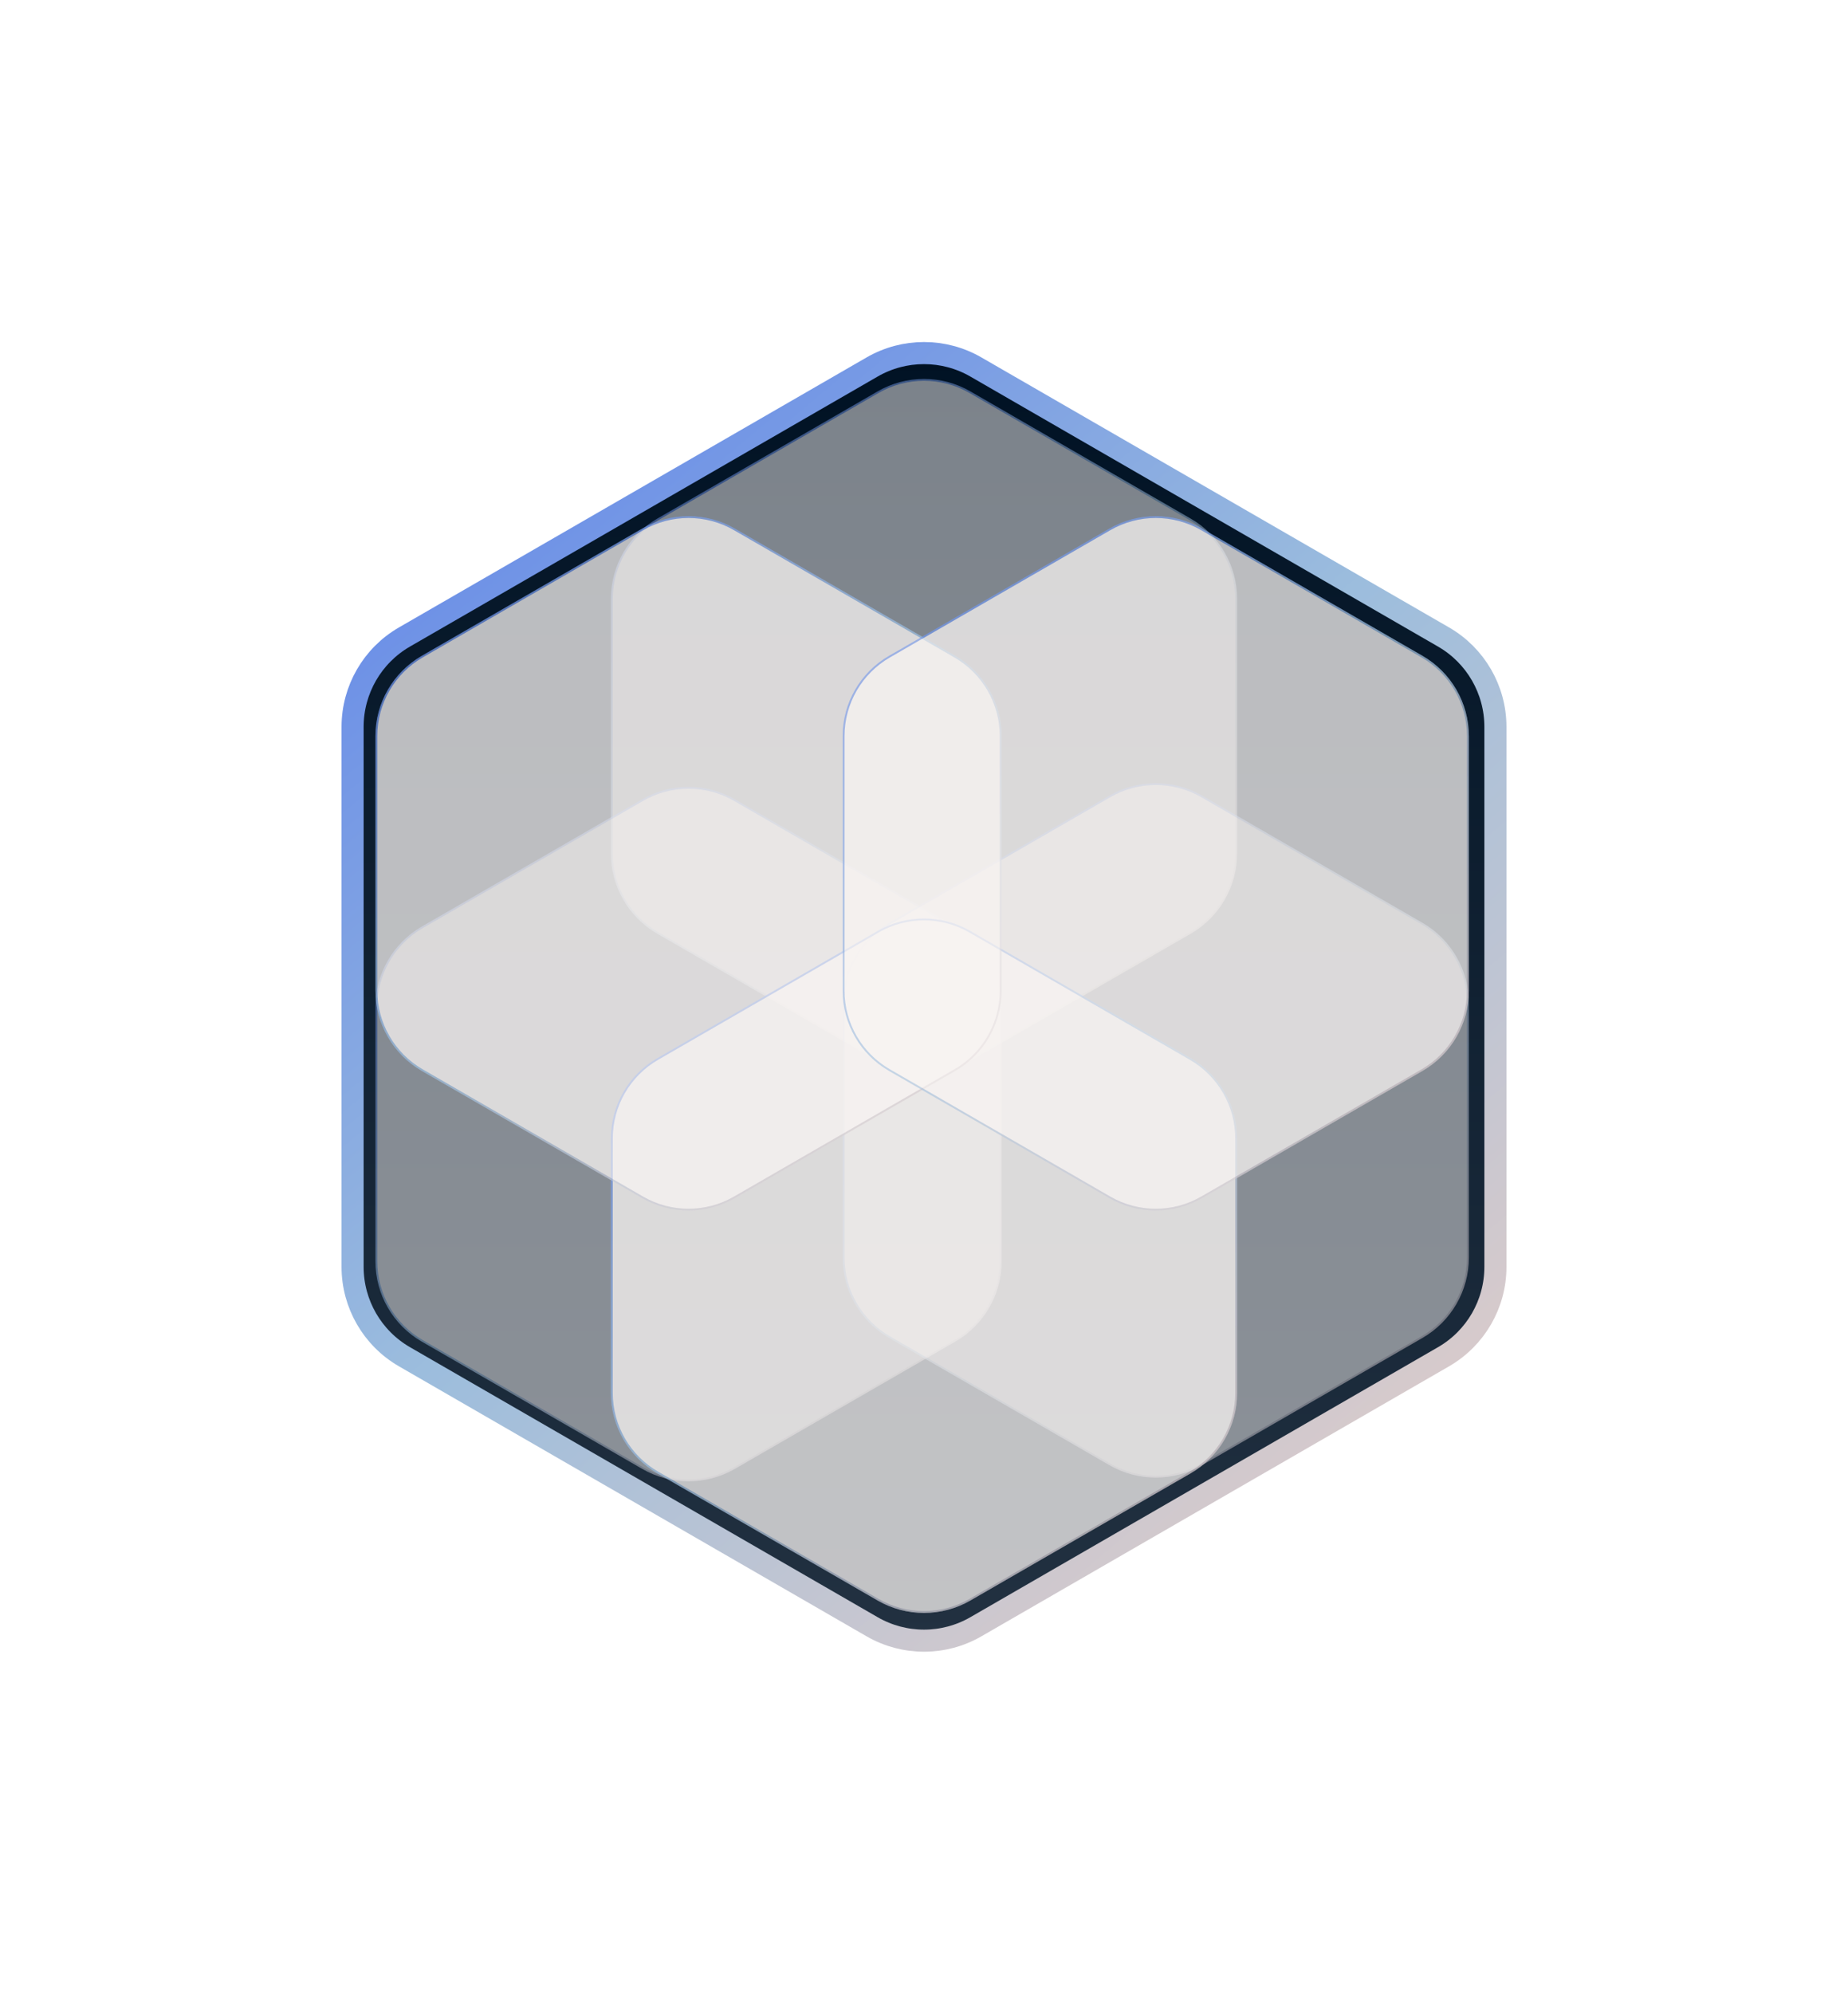
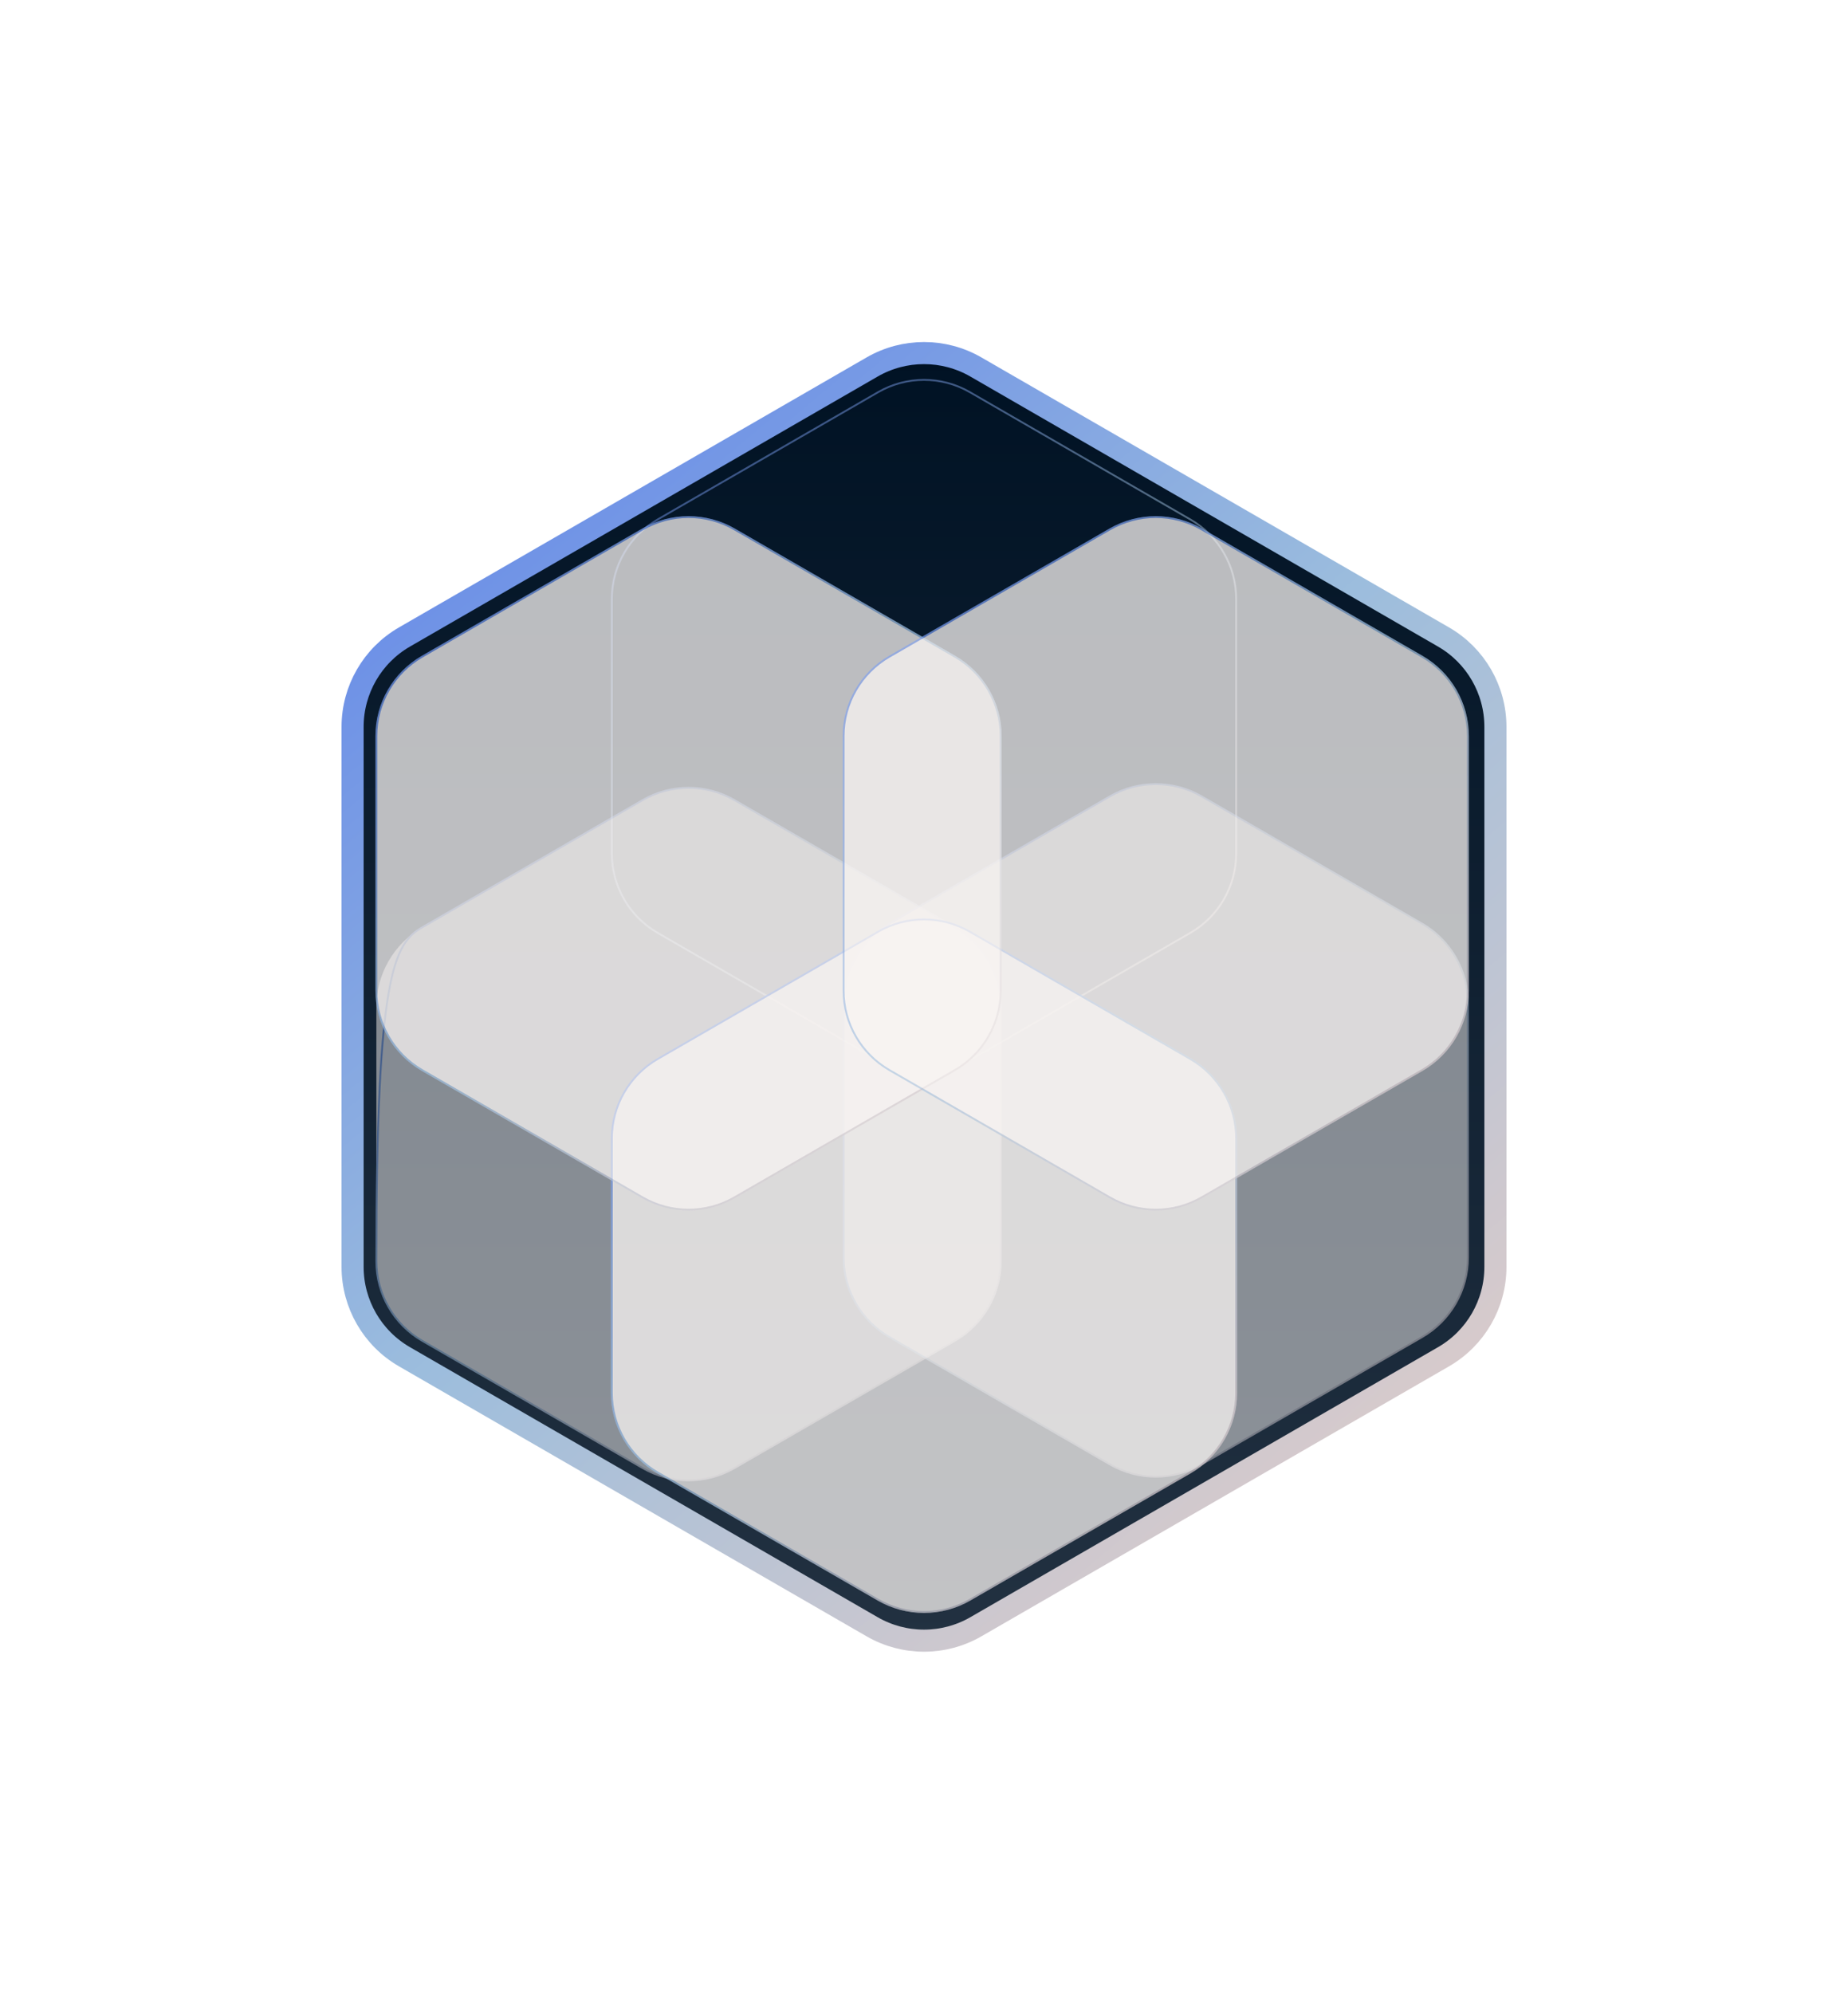
<svg xmlns="http://www.w3.org/2000/svg" width="714" height="770" viewBox="0 0 714 770" fill="none">
  <g filter="url(#filter0_d)">
    <path d="M557.731 246.099L377.041 141.778C364.64 134.618 349.36 134.618 336.959 141.778L156.269 246.099C143.867 253.259 136.227 266.492 136.227 280.812V489.455C136.227 503.775 143.867 517.007 156.269 524.167L336.959 628.489C349.36 635.649 364.64 635.649 377.041 628.489L557.731 524.167C570.133 517.007 577.773 503.775 577.773 489.455V280.812C577.773 266.492 570.133 253.259 557.731 246.099Z" fill="url(#paint0_linear)" stroke="url(#paint1_linear)" stroke-width="8.532" />
    <g style="mix-blend-mode:overlay" opacity="0.5">
-       <path d="M374.729 151.513L459.883 200.677C470.854 207.011 477.612 218.717 477.612 231.385V329.712C477.612 342.38 470.854 354.086 459.883 360.42L374.729 409.584C363.758 415.918 350.242 415.918 339.271 409.584L254.117 360.42C243.146 354.086 236.388 342.38 236.388 329.712V231.385C236.388 218.717 243.146 207.011 254.117 200.677L339.271 151.513C350.242 145.179 363.758 145.179 374.729 151.513Z" fill="#F8F3F2" />
      <path d="M374.729 151.513L459.883 200.677C470.854 207.011 477.612 218.717 477.612 231.385V329.712C477.612 342.38 470.854 354.086 459.883 360.42L374.729 409.584C363.758 415.918 350.242 415.918 339.271 409.584L254.117 360.42C243.146 354.086 236.388 342.38 236.388 329.712V231.385C236.388 218.717 243.146 207.011 254.117 200.677L339.271 151.513C350.242 145.179 363.758 145.179 374.729 151.513Z" stroke="url(#paint2_linear)" stroke-width="0.716" />
    </g>
    <g style="mix-blend-mode:overlay" opacity="0.5">
      <path d="M283.755 309.107L368.909 358.27C379.88 364.604 386.638 376.31 386.638 388.978V487.306C386.638 499.974 379.88 511.679 368.909 518.013L283.755 567.177C272.784 573.511 259.268 573.511 248.297 567.177L163.143 518.013C152.172 511.679 145.413 499.974 145.413 487.306V388.978C145.413 376.31 152.172 364.604 163.143 358.27L248.297 309.107C259.268 302.773 272.784 302.773 283.755 309.107Z" fill="#F8F3F2" />
-       <path d="M283.755 309.107L368.909 358.27C379.88 364.604 386.638 376.31 386.638 388.978V487.306C386.638 499.974 379.88 511.679 368.909 518.013L283.755 567.177C272.784 573.511 259.268 573.511 248.297 567.177L163.143 518.013C152.172 511.679 145.413 499.974 145.413 487.306V388.978C145.413 376.31 152.172 364.604 163.143 358.27L248.297 309.107C259.268 302.773 272.784 302.773 283.755 309.107Z" stroke="url(#paint3_linear)" stroke-width="0.716" />
+       <path d="M283.755 309.107L368.909 358.27C379.88 364.604 386.638 376.31 386.638 388.978V487.306C386.638 499.974 379.88 511.679 368.909 518.013L283.755 567.177C272.784 573.511 259.268 573.511 248.297 567.177L163.143 518.013C152.172 511.679 145.413 499.974 145.413 487.306C145.413 376.31 152.172 364.604 163.143 358.27L248.297 309.107C259.268 302.773 272.784 302.773 283.755 309.107Z" stroke="url(#paint3_linear)" stroke-width="0.716" />
    </g>
    <g style="mix-blend-mode:overlay" opacity="0.5">
      <path d="M464.271 307.674L549.425 356.838C560.396 363.172 567.154 374.877 567.154 387.546V485.873C567.154 498.541 560.396 510.247 549.425 516.581L464.271 565.744C453.3 572.079 439.783 572.079 428.813 565.745L343.659 516.581C332.688 510.247 325.929 498.541 325.929 485.873V387.546C325.929 374.877 332.688 363.172 343.659 356.838L428.812 307.674C439.783 301.34 453.3 301.34 464.271 307.674Z" fill="#F8F3F2" />
      <path d="M464.271 307.674L549.425 356.838C560.396 363.172 567.154 374.877 567.154 387.546V485.873C567.154 498.541 560.396 510.247 549.425 516.581L464.271 565.744C453.3 572.079 439.783 572.079 428.813 565.745L343.659 516.581C332.688 510.247 325.929 498.541 325.929 485.873V387.546C325.929 374.877 332.688 363.172 343.659 356.838L428.812 307.674C439.783 301.34 453.3 301.34 464.271 307.674Z" stroke="url(#paint4_linear)" stroke-width="0.716" />
    </g>
    <g style="mix-blend-mode:soft-light" opacity="0.5">
      <path d="M374.729 359.965L459.883 409.129C470.854 415.463 477.612 427.169 477.612 439.837V538.164C477.612 550.832 470.854 562.538 459.883 568.872L374.729 618.036C363.758 624.37 350.242 624.37 339.271 618.036L254.117 568.872C243.146 562.538 236.388 550.832 236.388 538.164V439.837C236.388 427.169 243.146 415.463 254.117 409.129L339.271 359.965C350.242 353.631 363.758 353.631 374.729 359.965Z" fill="#F8F3F2" />
      <path d="M374.729 359.965L459.883 409.129C470.854 415.463 477.612 427.169 477.612 439.837V538.164C477.612 550.832 470.854 562.538 459.883 568.872L374.729 618.036C363.758 624.37 350.242 624.37 339.271 618.036L254.117 568.872C243.146 562.538 236.388 550.832 236.388 538.164V439.837C236.388 427.169 243.146 415.463 254.117 409.129L339.271 359.965C350.242 353.631 363.758 353.631 374.729 359.965Z" stroke="url(#paint5_linear)" stroke-width="0.716" />
    </g>
    <g style="mix-blend-mode:soft-light" opacity="0.5">
      <path d="M283.755 204.523L368.909 253.686C379.88 260.02 386.638 271.726 386.638 284.394V382.722C386.638 395.39 379.88 407.095 368.909 413.429L283.755 462.593C272.784 468.927 259.268 468.927 248.297 462.593L163.143 413.429C152.172 407.095 145.413 395.39 145.413 382.722V284.394C145.413 271.726 152.172 260.02 163.143 253.686L248.297 204.523C259.268 198.189 272.784 198.189 283.755 204.523Z" fill="#F8F3F2" />
      <path d="M283.755 204.523L368.909 253.686C379.88 260.02 386.638 271.726 386.638 284.394V382.722C386.638 395.39 379.88 407.095 368.909 413.429L283.755 462.593C272.784 468.927 259.268 468.927 248.297 462.593L163.143 413.429C152.172 407.095 145.413 395.39 145.413 382.722V284.394C145.413 271.726 152.172 260.02 163.143 253.686L248.297 204.523C259.268 198.189 272.784 198.189 283.755 204.523Z" stroke="url(#paint6_linear)" stroke-width="0.716" />
    </g>
    <g style="mix-blend-mode:soft-light" opacity="0.5">
      <path d="M464.271 204.523L549.425 253.686C560.396 260.02 567.154 271.726 567.154 284.394V382.722C567.154 395.39 560.396 407.095 549.425 413.429L464.271 462.593C453.3 468.927 439.783 468.927 428.813 462.593L343.659 413.429C332.688 407.095 325.929 395.39 325.929 382.722V284.394C325.929 271.726 332.688 260.02 343.659 253.686L428.812 204.523C439.783 198.189 453.3 198.189 464.271 204.523Z" fill="#F8F3F2" />
      <path d="M464.271 204.523L549.425 253.686C560.396 260.02 567.154 271.726 567.154 284.394V382.722C567.154 395.39 560.396 407.095 549.425 413.429L464.271 462.593C453.3 468.927 439.783 468.927 428.813 462.593L343.659 413.429C332.688 407.095 325.929 395.39 325.929 382.722V284.394C325.929 271.726 332.688 260.02 343.659 253.686L428.812 204.523C439.783 198.189 453.3 198.189 464.271 204.523Z" stroke="url(#paint7_linear)" stroke-width="0.716" />
    </g>
    <g style="mix-blend-mode:soft-light" opacity="0.5">
      <path d="M374.729 359.965L459.883 409.129C470.854 415.463 477.612 427.169 477.612 439.837V538.164C477.612 550.832 470.854 562.538 459.883 568.872L374.729 618.036C363.758 624.37 350.242 624.37 339.271 618.036L254.117 568.872C243.146 562.538 236.388 550.832 236.388 538.164V439.837C236.388 427.169 243.146 415.463 254.117 409.129L339.271 359.965C350.242 353.631 363.758 353.631 374.729 359.965Z" fill="#F8F3F2" />
      <path d="M374.729 359.965L459.883 409.129C470.854 415.463 477.612 427.169 477.612 439.837V538.164C477.612 550.832 470.854 562.538 459.883 568.872L374.729 618.036C363.758 624.37 350.242 624.37 339.271 618.036L254.117 568.872C243.146 562.538 236.388 550.832 236.388 538.164V439.837C236.388 427.169 243.146 415.463 254.117 409.129L339.271 359.965C350.242 353.631 363.758 353.631 374.729 359.965Z" stroke="url(#paint8_linear)" stroke-width="0.716" />
    </g>
    <g style="mix-blend-mode:soft-light" opacity="0.5">
      <path d="M283.755 204.523L368.909 253.686C379.88 260.02 386.638 271.726 386.638 284.394V382.722C386.638 395.39 379.88 407.095 368.909 413.429L283.755 462.593C272.784 468.927 259.268 468.927 248.297 462.593L163.143 413.429C152.172 407.095 145.413 395.39 145.413 382.722V284.394C145.413 271.726 152.172 260.02 163.143 253.686L248.297 204.523C259.268 198.189 272.784 198.189 283.755 204.523Z" fill="#F8F3F2" />
      <path d="M283.755 204.523L368.909 253.686C379.88 260.02 386.638 271.726 386.638 284.394V382.722C386.638 395.39 379.88 407.095 368.909 413.429L283.755 462.593C272.784 468.927 259.268 468.927 248.297 462.593L163.143 413.429C152.172 407.095 145.413 395.39 145.413 382.722V284.394C145.413 271.726 152.172 260.02 163.143 253.686L248.297 204.523C259.268 198.189 272.784 198.189 283.755 204.523Z" stroke="url(#paint9_linear)" stroke-width="0.716" />
    </g>
    <g style="mix-blend-mode:soft-light" opacity="0.5">
      <path d="M464.271 204.523L549.425 253.686C560.396 260.02 567.154 271.726 567.154 284.394V382.722C567.154 395.39 560.396 407.095 549.425 413.429L464.271 462.593C453.3 468.927 439.783 468.927 428.813 462.593L343.659 413.429C332.688 407.095 325.929 395.39 325.929 382.722V284.394C325.929 271.726 332.688 260.02 343.659 253.686L428.812 204.523C439.783 198.189 453.3 198.189 464.271 204.523Z" fill="#F8F3F2" />
      <path d="M464.271 204.523L549.425 253.686C560.396 260.02 567.154 271.726 567.154 284.394V382.722C567.154 395.39 560.396 407.095 549.425 413.429L464.271 462.593C453.3 468.927 439.783 468.927 428.813 462.593L343.659 413.429C332.688 407.095 325.929 395.39 325.929 382.722V284.394C325.929 271.726 332.688 260.02 343.659 253.686L428.812 204.523C439.783 198.189 453.3 198.189 464.271 204.523Z" stroke="url(#paint10_linear)" stroke-width="0.716" />
    </g>
  </g>
  <defs>
    <filter id="filter0_d" x="0.728" y="0.908" width="712.545" height="768.45" filterUnits="userSpaceOnUse" color-interpolation-filters="sRGB">
      <feFlood flood-opacity="0" result="BackgroundImageFix" />
      <feColorMatrix in="SourceAlpha" type="matrix" values="0 0 0 0 0 0 0 0 0 0 0 0 0 0 0 0 0 0 127 0" result="hardAlpha" />
      <feOffset />
      <feGaussianBlur stdDeviation="65.617" />
      <feComposite in2="hardAlpha" operator="out" />
      <feColorMatrix type="matrix" values="0 0 0 0 0.933 0 0 0 0 0.816 0 0 0 0 0.773 0 0 0 0.25 0" />
      <feBlend mode="normal" in2="BackgroundImageFix" result="effect1_dropShadow" />
      <feBlend mode="normal" in="SourceGraphic" in2="effect1_dropShadow" result="shape" />
    </filter>
    <linearGradient id="paint0_linear" x1="357" y1="135.133" x2="357" y2="635.133" gradientUnits="userSpaceOnUse">
      <stop stop-color="#001224" />
      <stop offset="1" stop-color="#223141" />
    </linearGradient>
    <linearGradient id="paint1_linear" x1="107" y1="87.406" x2="585.409" y2="656.724" gradientUnits="userSpaceOnUse">
      <stop stop-color="#5075ED" />
      <stop offset="0.504" stop-color="#9CBDDD" />
      <stop offset="1" stop-color="#F1D0C4" />
    </linearGradient>
    <linearGradient id="paint2_linear" x1="217.315" y1="114.197" x2="484.621" y2="432.297" gradientUnits="userSpaceOnUse">
      <stop stop-color="#5075ED" />
      <stop offset="0.504" stop-color="#9CBDDD" />
      <stop offset="1" stop-color="#F1D0C4" />
    </linearGradient>
    <linearGradient id="paint3_linear" x1="126.341" y1="271.79" x2="393.647" y2="589.89" gradientUnits="userSpaceOnUse">
      <stop stop-color="#5075ED" />
      <stop offset="0.504" stop-color="#9CBDDD" />
      <stop offset="1" stop-color="#F1D0C4" />
    </linearGradient>
    <linearGradient id="paint4_linear" x1="306.857" y1="270.357" x2="574.163" y2="588.458" gradientUnits="userSpaceOnUse">
      <stop stop-color="#5075ED" />
      <stop offset="0.504" stop-color="#9CBDDD" />
      <stop offset="1" stop-color="#F1D0C4" />
    </linearGradient>
    <linearGradient id="paint5_linear" x1="217.315" y1="322.649" x2="484.621" y2="640.749" gradientUnits="userSpaceOnUse">
      <stop stop-color="#5075ED" />
      <stop offset="0.504" stop-color="#9CBDDD" />
      <stop offset="1" stop-color="#F1D0C4" />
    </linearGradient>
    <linearGradient id="paint6_linear" x1="126.341" y1="167.206" x2="393.647" y2="485.306" gradientUnits="userSpaceOnUse">
      <stop stop-color="#5075ED" />
      <stop offset="0.504" stop-color="#9CBDDD" />
      <stop offset="1" stop-color="#F1D0C4" />
    </linearGradient>
    <linearGradient id="paint7_linear" x1="306.857" y1="167.206" x2="574.163" y2="485.306" gradientUnits="userSpaceOnUse">
      <stop stop-color="#5075ED" />
      <stop offset="0.504" stop-color="#9CBDDD" />
      <stop offset="1" stop-color="#F1D0C4" />
    </linearGradient>
    <linearGradient id="paint8_linear" x1="217.315" y1="322.649" x2="484.621" y2="640.749" gradientUnits="userSpaceOnUse">
      <stop stop-color="#5075ED" />
      <stop offset="0.504" stop-color="#9CBDDD" />
      <stop offset="1" stop-color="#F1D0C4" />
    </linearGradient>
    <linearGradient id="paint9_linear" x1="126.341" y1="167.206" x2="393.647" y2="485.306" gradientUnits="userSpaceOnUse">
      <stop stop-color="#5075ED" />
      <stop offset="0.504" stop-color="#9CBDDD" />
      <stop offset="1" stop-color="#F1D0C4" />
    </linearGradient>
    <linearGradient id="paint10_linear" x1="306.857" y1="167.206" x2="574.163" y2="485.306" gradientUnits="userSpaceOnUse">
      <stop stop-color="#5075ED" />
      <stop offset="0.504" stop-color="#9CBDDD" />
      <stop offset="1" stop-color="#F1D0C4" />
    </linearGradient>
  </defs>
</svg>